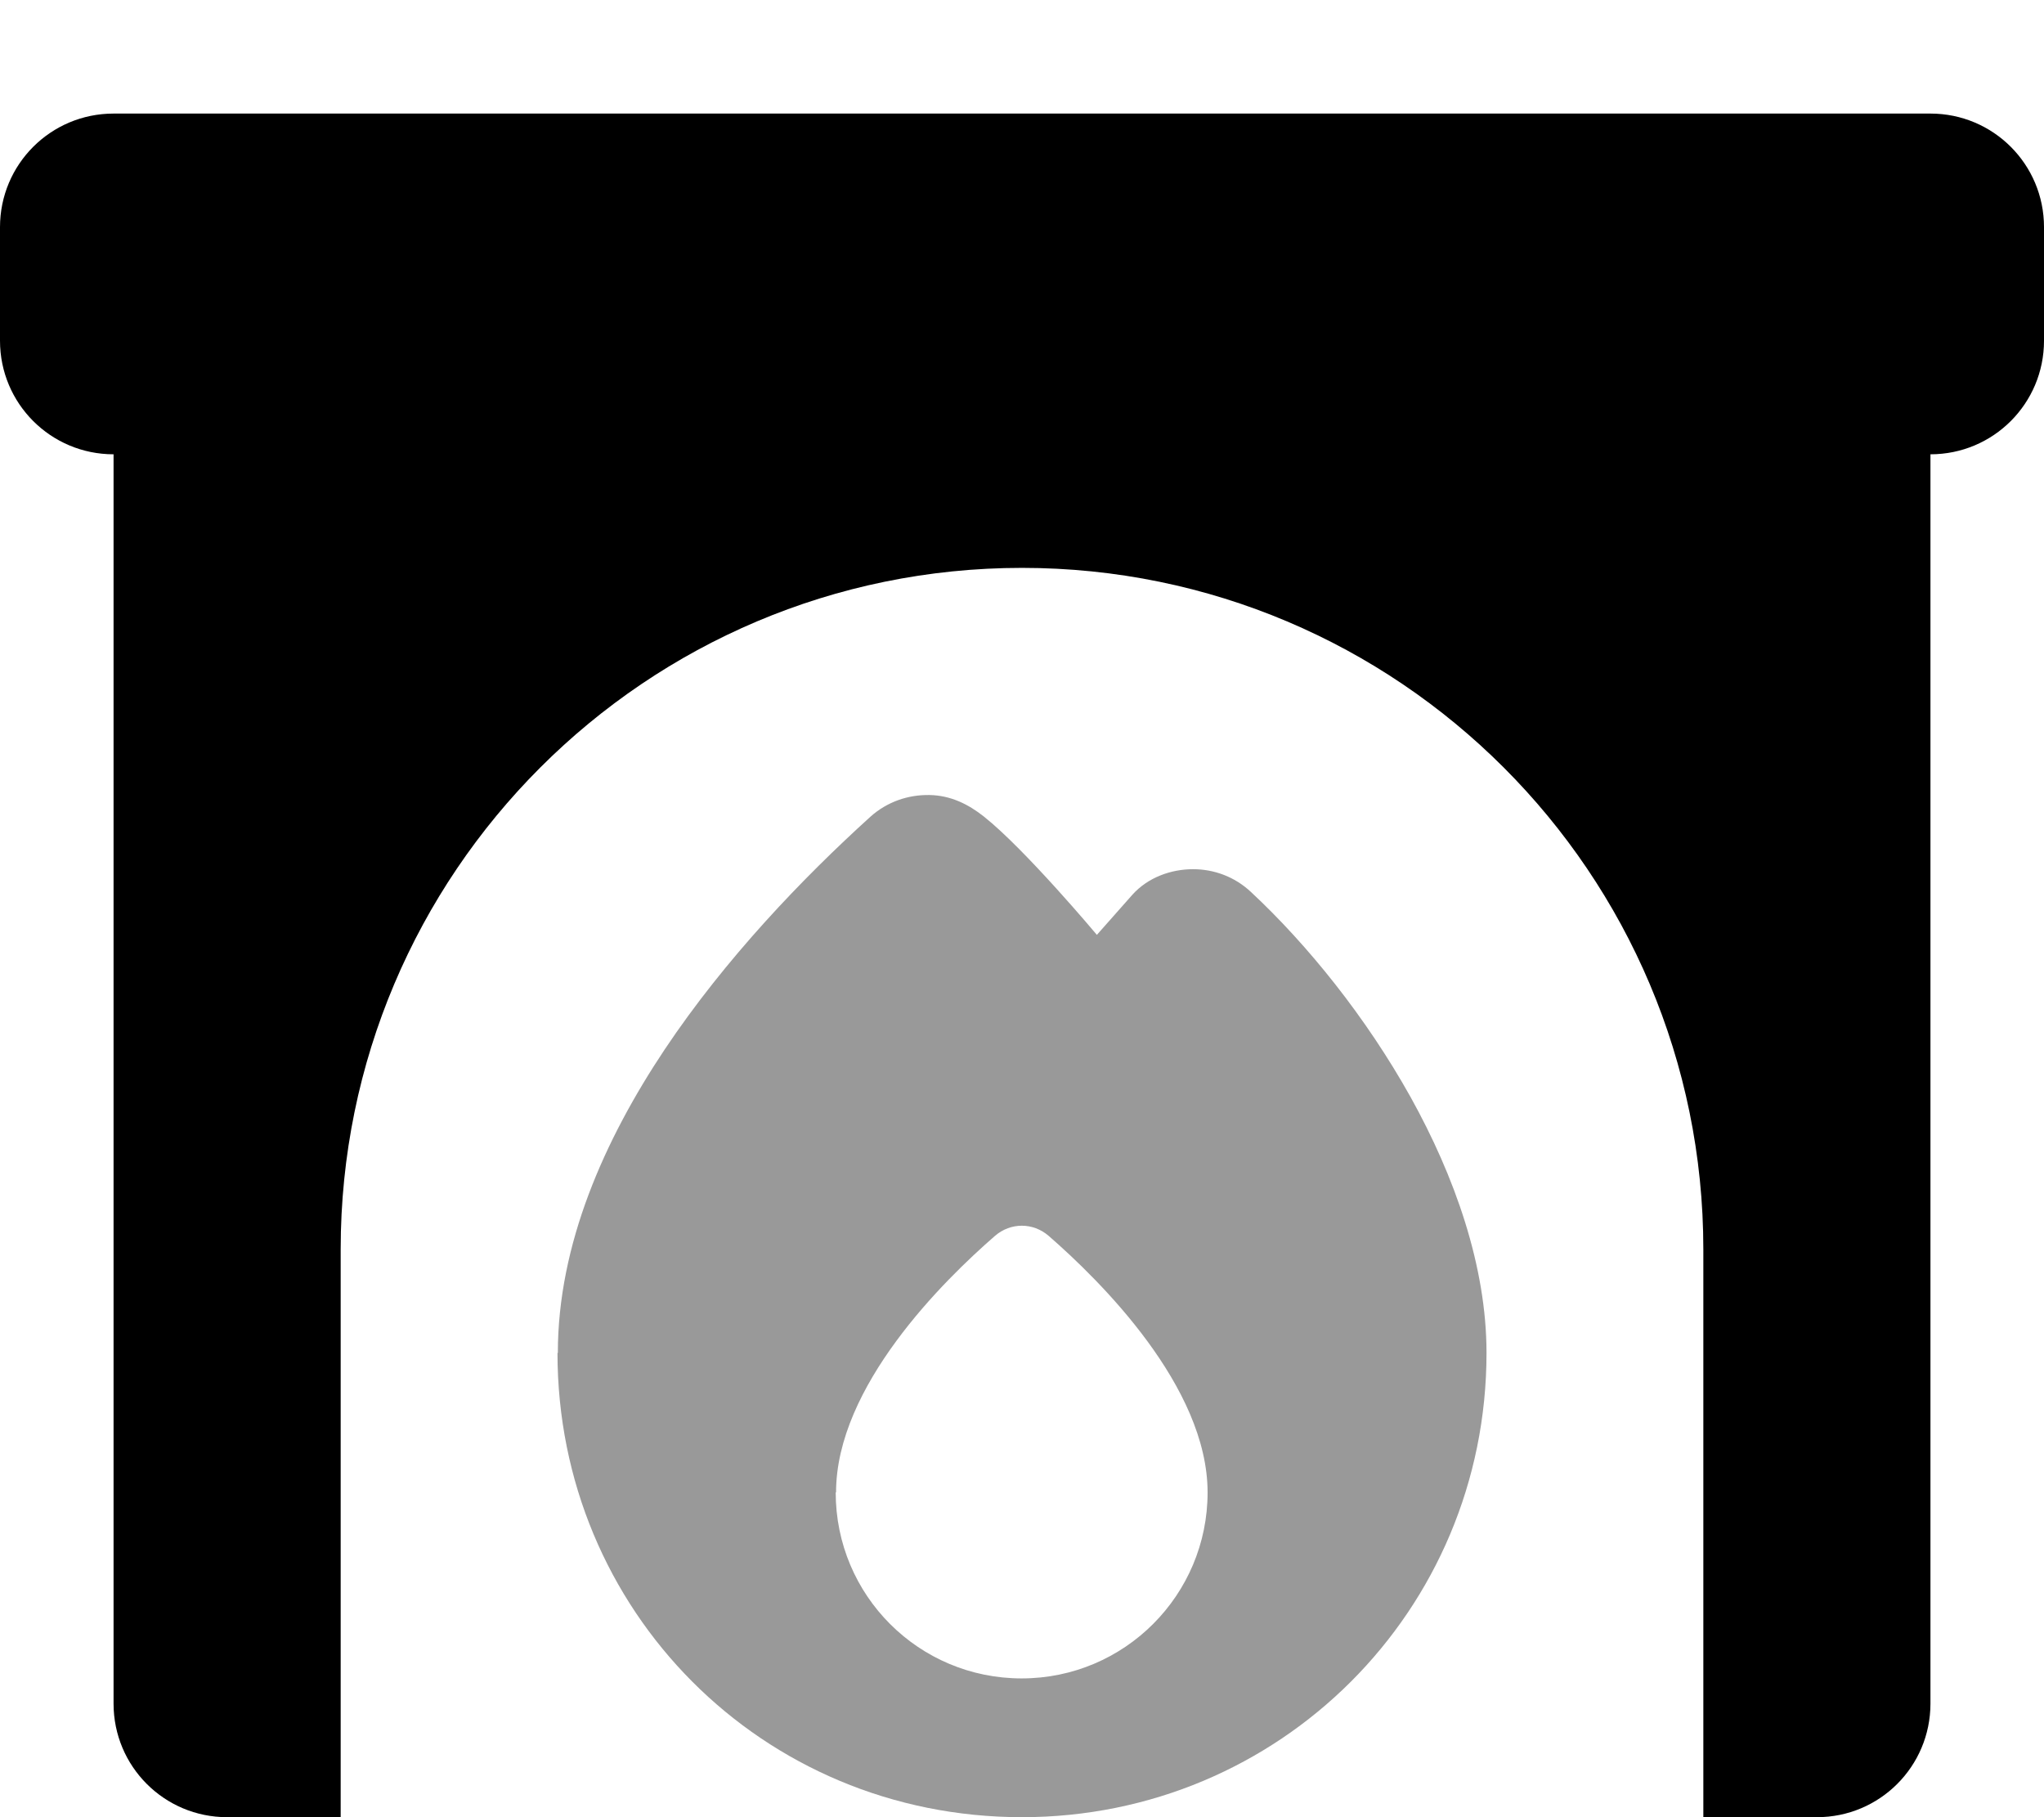
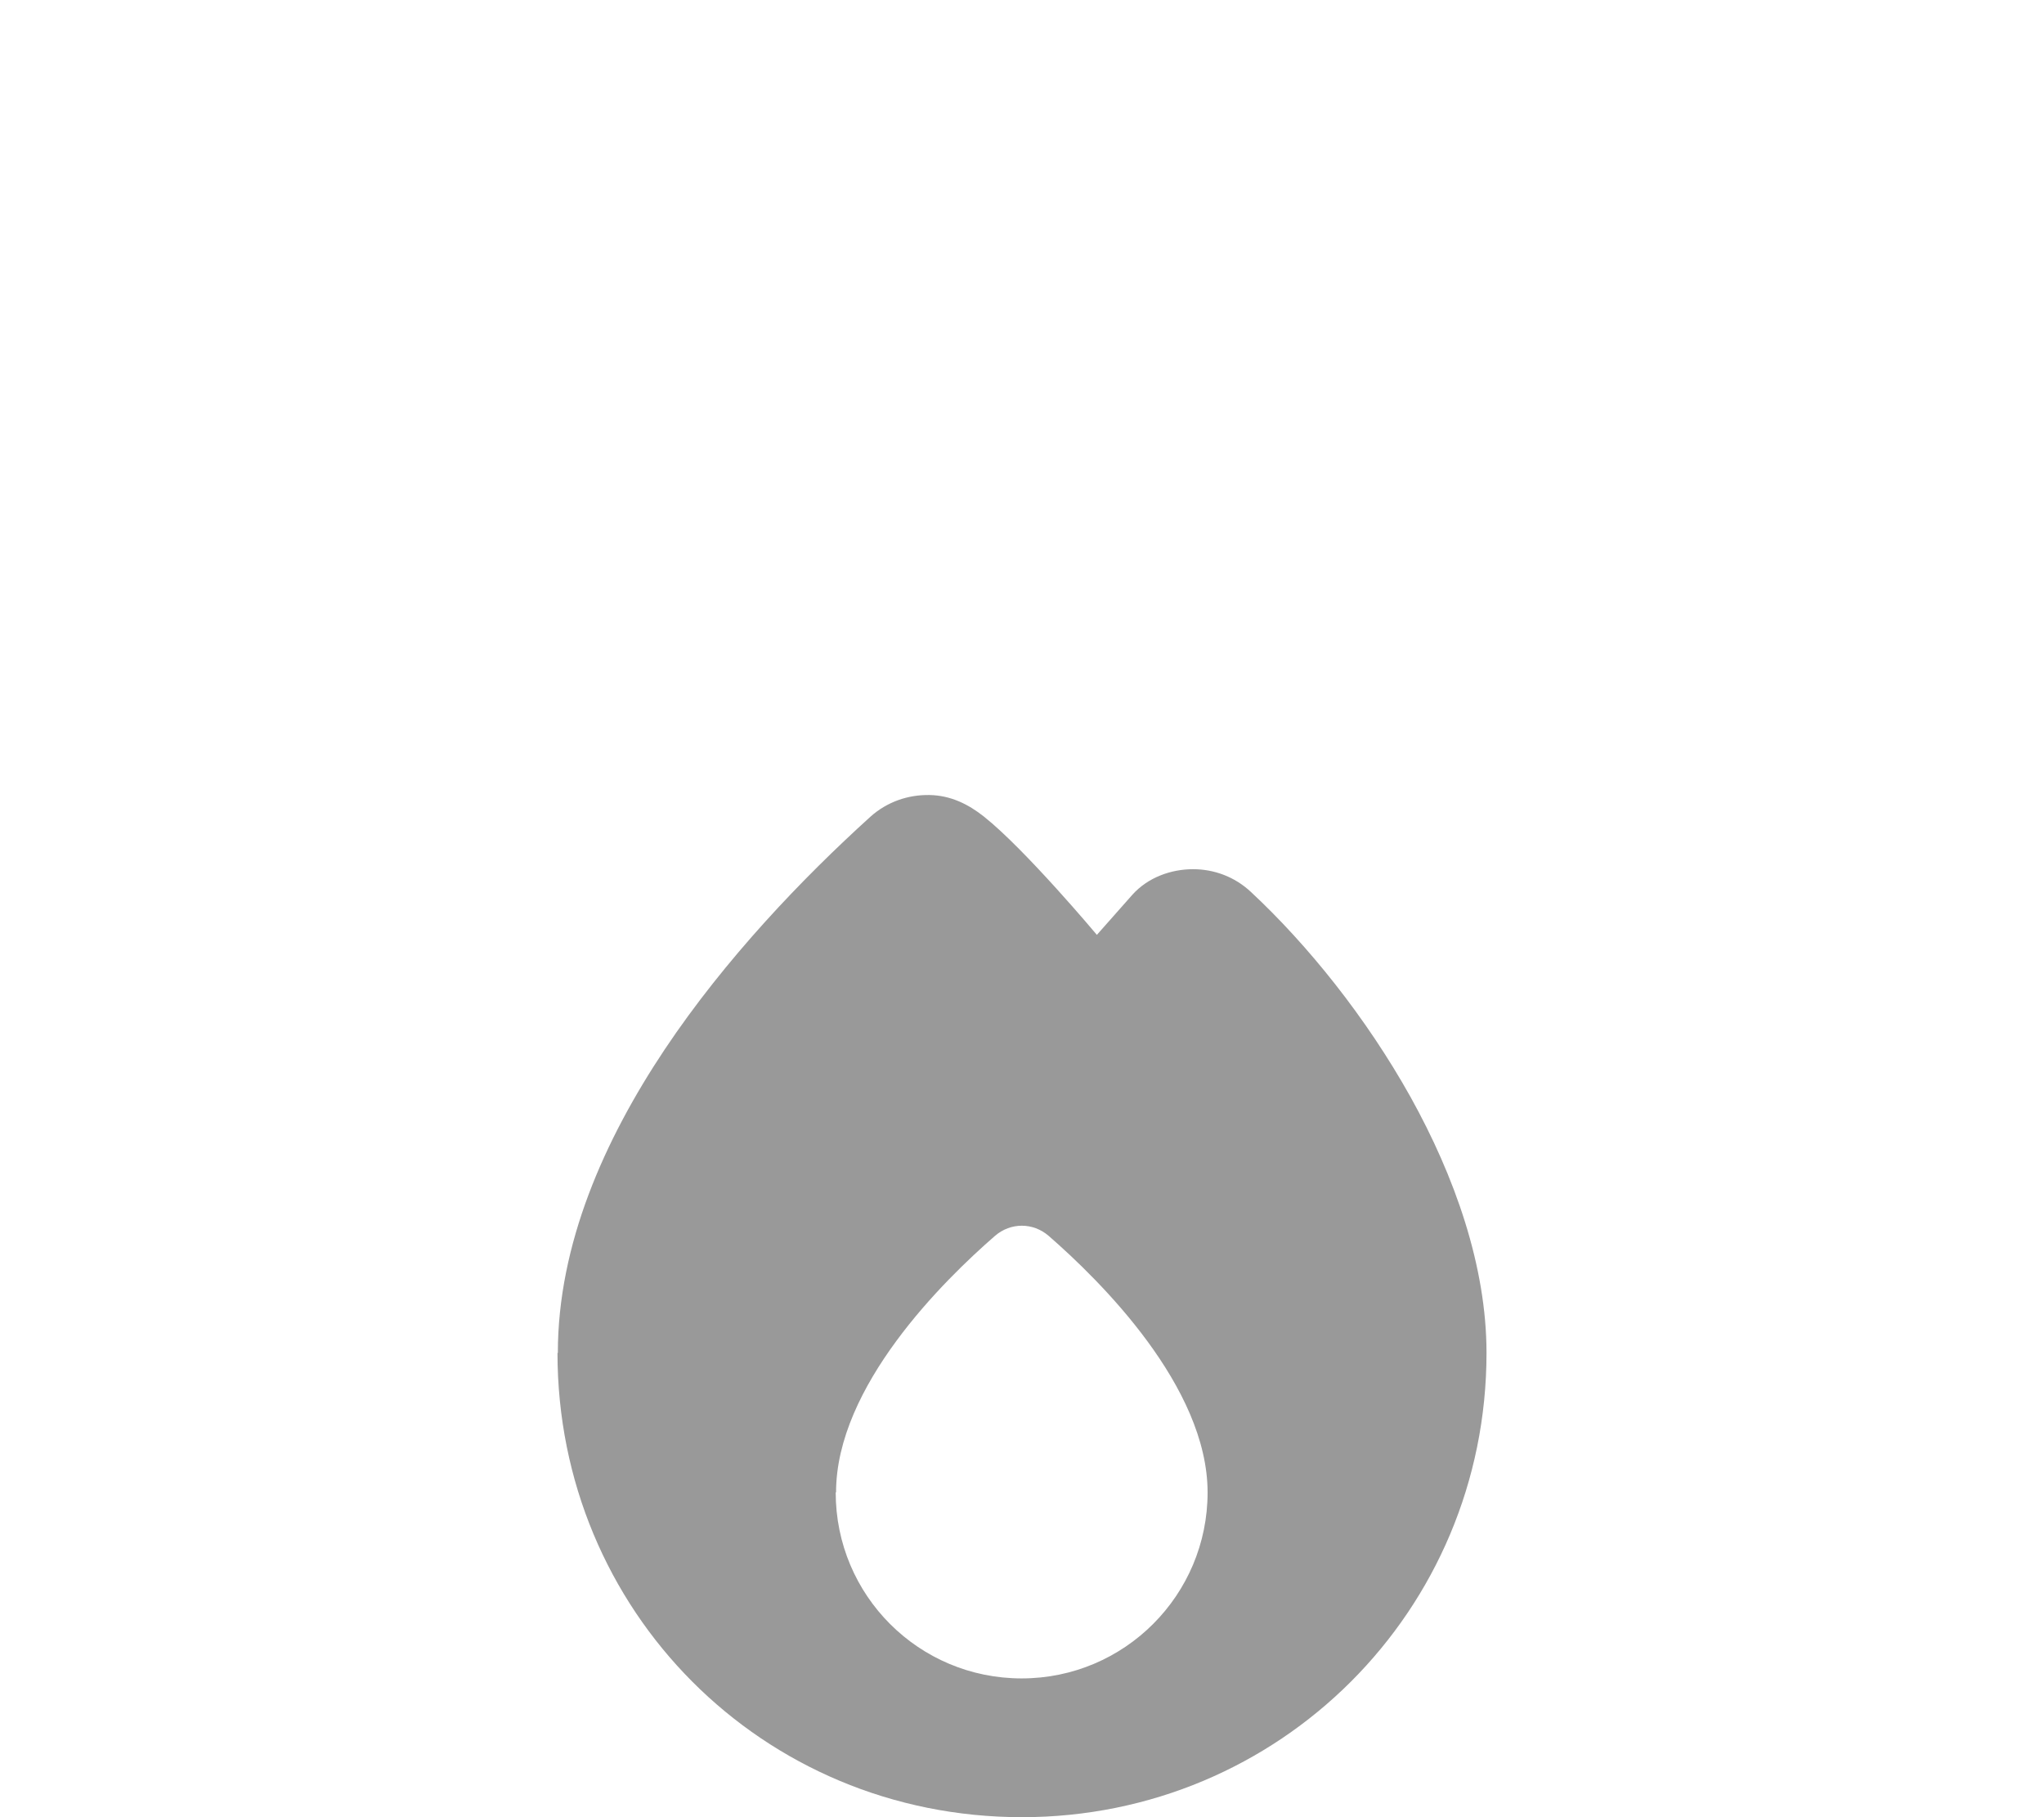
<svg xmlns="http://www.w3.org/2000/svg" viewBox="0 0 576 512">
  <path style="fill:currentColor;opacity:.4" d="M157.1 381.2c0 72.5 57.6 130.8 130.9 130.8 72.6 0 130.9-58.2 130.9-130.8 0-24.5-9-49.8-21.4-72.1-12.5-22.4-28.9-42.8-45-57.8-4.6-4.3-10.4-6.4-16.3-6.4-6.2 0-12.7 2.3-17.1 7.2l-10 11.3s-20.1-24-31.8-33.3c-4.4-3.5-9.4-6-15.4-6.1s-11.9 1.9-16.6 6.1c-19.1 17.3-40.9 40-58 65.6-17 25.5-30.1 54.9-30.1 85.5zm78.5 39.3c0-29.9 30.3-59.7 44.8-72.3 4.4-3.8 10.7-3.8 15.1 0 14.5 12.6 44.8 42.5 44.8 72.3 0 28.9-23.4 52.4-52.4 52.4s-52.4-23.4-52.4-52.4z" />
-   <path style="fill:currentColor;opacity:1" d="M32 32C14.3 32 0 46.3 0 64L0 96c0 17.7 14.3 32 32 32l0 352c0 17.7 14.3 32 32 32l32 0 0-160c0-106 86-192 192-192s192 86 192 192l0 160 32 0c17.7 0 32-14.3 32-32l0-352c17.7 0 32-14.3 32-32l0-32c0-17.7-14.3-32-32-32L32 32z" />
</svg>